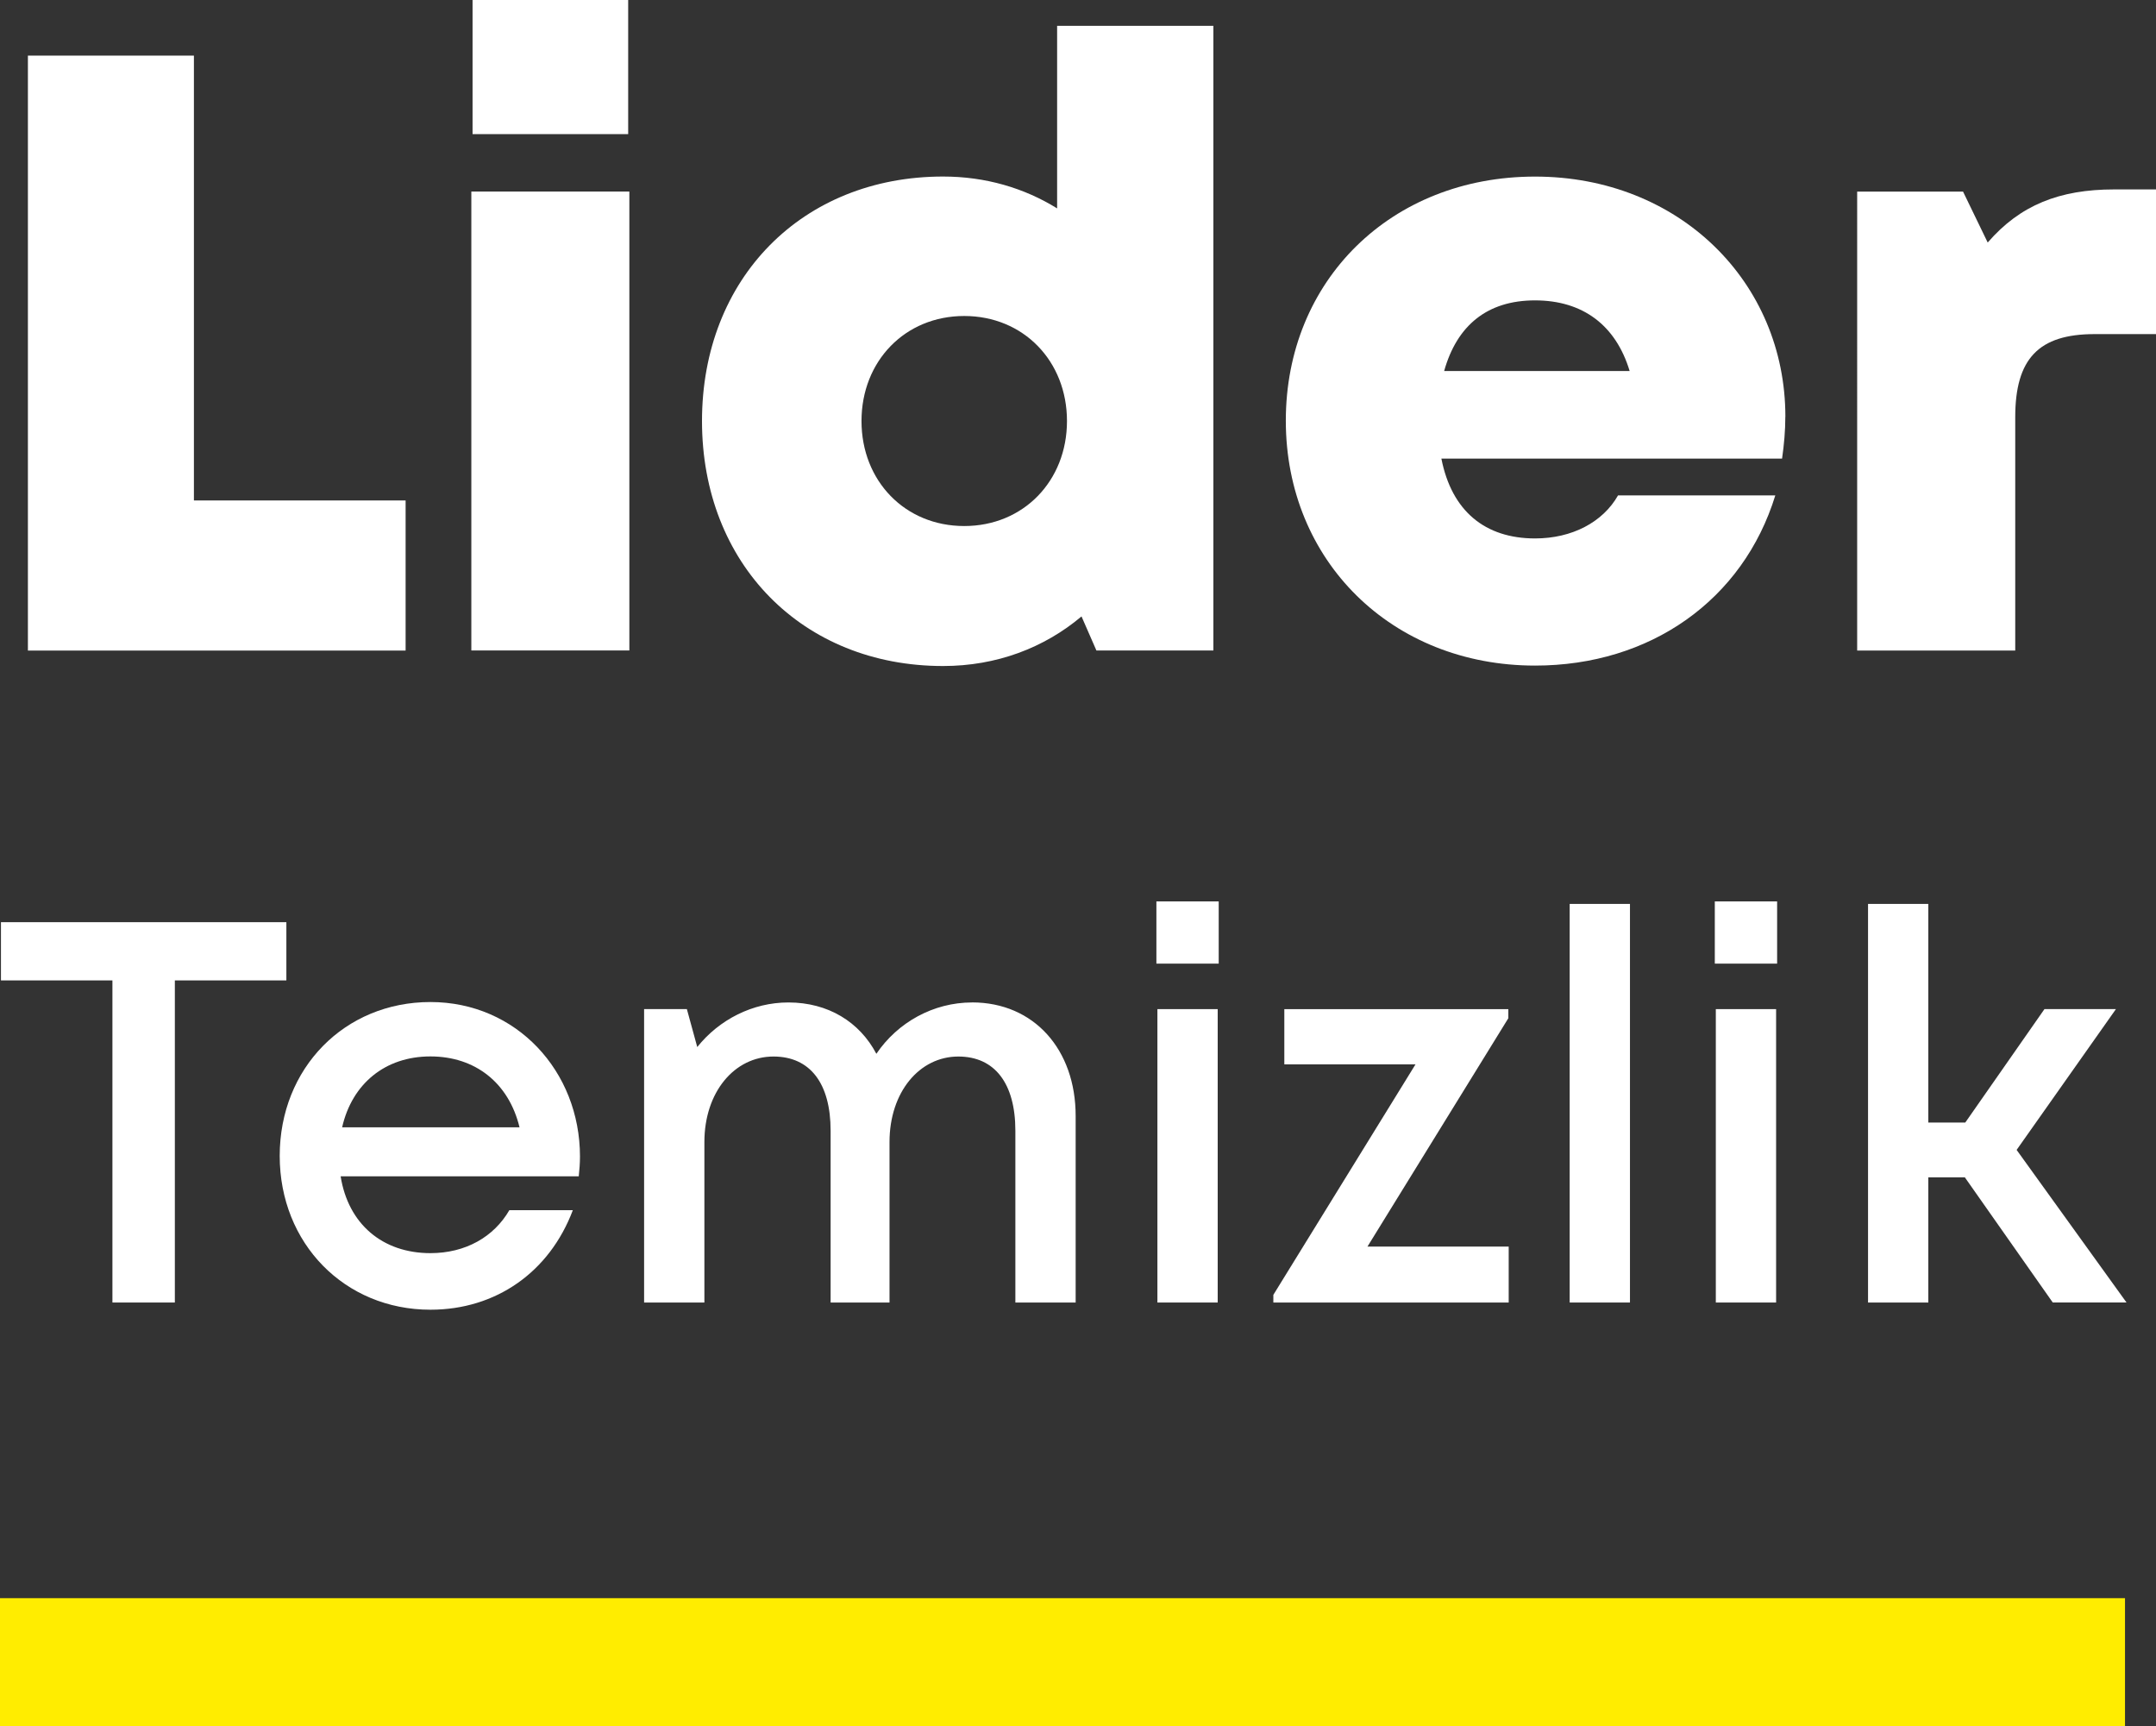
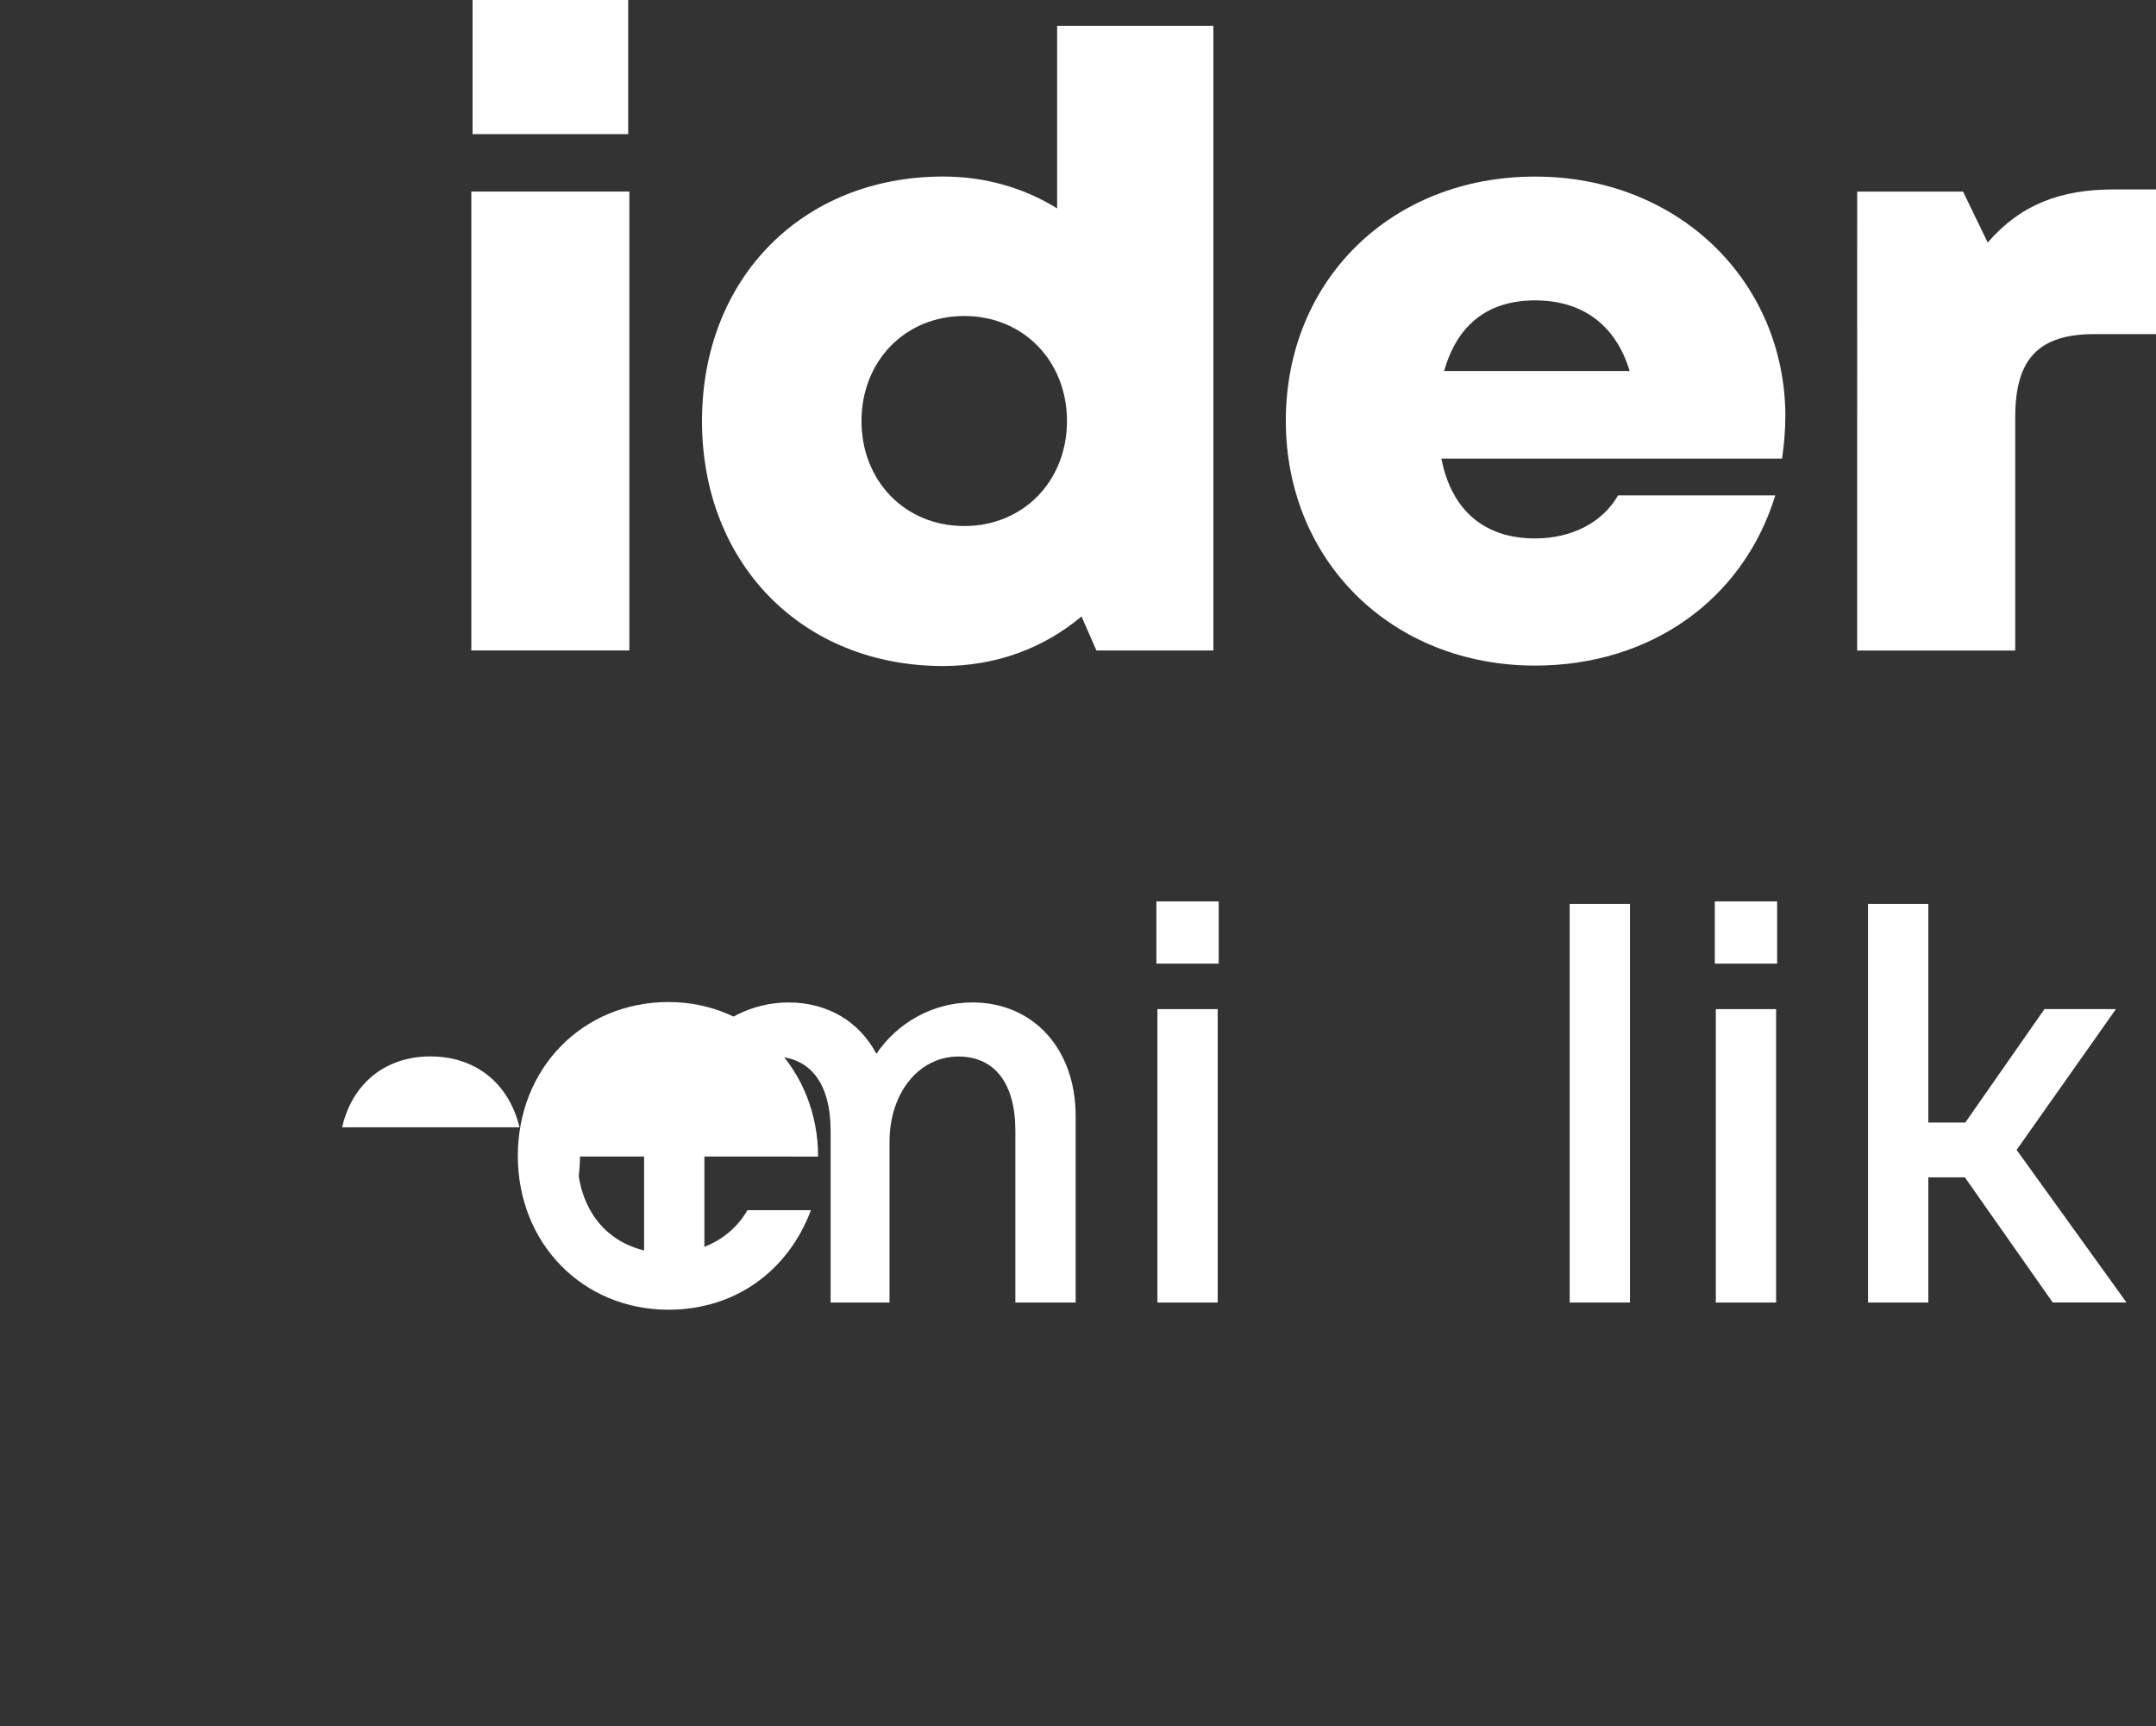
<svg xmlns="http://www.w3.org/2000/svg" id="Layer_2" data-name="Layer 2" viewBox="0 0 404.82 324.02">
  <rect x="0" y="0" width="404.82" height="324.02" fill="#333333" stroke="none" />
  <defs>
    <style>
      .cls-1 {
        fill: #ffed00;
      }

      .cls-1, .cls-2 {
        stroke-width: 0px;
      }

      .cls-2 {
        fill: #fff;
      }
    </style>
  </defs>
  <g id="Layer_1-2" data-name="Layer 1">
-     <rect class="cls-1" y="300.02" width="399" height="24" />
    <g>
-       <path class="cls-2" d="m76.16,93.95v28.18H5.24V10.44h31.17v83.51h39.75Z" />
      <path class="cls-2" d="m88.5,35.96h29.67v86.15h-29.67V35.96Zm.23-35.96h29.22v25.18h-29.22V0Z" />
      <path class="cls-2" d="m227.83,4.85v117.27h-21.96l-2.8-6.4c-7.01,5.9-15.95,9.31-25.99,9.31-26.44,0-45.27-19.22-45.27-45.99s18.83-45.9,45.27-45.9c7.96,0,15.23,2.15,21.41,5.98V4.85h29.34Zm-27.49,74.19c0-11.25-8.17-19.72-19.29-19.72s-19.29,8.47-19.29,19.72,8.17,19.71,19.29,19.71,19.29-8.47,19.29-19.71Z" />
      <path class="cls-2" d="m335.22,78.23c0,2.6-.23,5.19-.61,7.86h-63.97c1.94,9.88,8.22,14.99,17.59,14.99,6.93,0,12.72-3.04,15.58-8.08h29.53c-6.06,19.66-23.49,31.95-45.11,31.95-26.88,0-46.8-19.65-46.8-45.97s19.75-45.83,46.8-45.83,47,19.81,47,45.08h0Zm-64.06-8.58h34.83c-2.6-8.61-8.81-13.26-17.77-13.26s-14.66,4.7-17.06,13.26Z" />
      <path class="cls-2" d="m404.82,35.56v27.16h-11.52c-10.51,0-14.91,4.61-14.91,15.6v43.81h-29.68V35.97h19.88l4.63,9.56c6.08-7.03,13.48-9.97,23.73-9.97h7.86Z" />
-       <path class="cls-2" d="m53.77,184.05h-20.94v60.47h-11.72v-60.47H.18v-10.93h53.59v10.93Z" />
-       <path class="cls-2" d="m108.9,217.11c0,1.24-.1,2.48-.23,3.72h-44.71c1.42,8.93,7.84,14.42,16.86,14.42,6.58,0,11.91-3.04,14.82-8.07h11.92c-4.38,11.63-14.44,18.69-26.74,18.69-16.1,0-28.3-12.43-28.3-28.88s12.17-28.88,28.3-28.88,28.08,12.98,28.08,29.01h0Zm-28.08-18.79c-8.52,0-14.72,5.14-16.58,13.31h33.31c-2.03-8.37-8.34-13.31-16.73-13.31h0Z" />
+       <path class="cls-2" d="m108.9,217.11c0,1.24-.1,2.48-.23,3.72c1.42,8.93,7.84,14.42,16.86,14.42,6.58,0,11.91-3.04,14.82-8.07h11.92c-4.38,11.63-14.44,18.69-26.74,18.69-16.1,0-28.3-12.43-28.3-28.88s12.17-28.88,28.3-28.88,28.08,12.98,28.08,29.01h0Zm-28.08-18.79c-8.52,0-14.72,5.14-16.58,13.31h33.31c-2.03-8.37-8.34-13.31-16.73-13.31h0Z" />
      <path class="cls-2" d="m182.52,188.18c11.61,0,19.45,8.83,19.45,21.31v35.03h-11.32v-32.25c0-8.87-3.86-13.93-10.71-13.93-7.3,0-12.92,6.68-12.92,16.06v30.12h-11.06v-32.25c0-8.87-3.83-13.93-10.73-13.93-7.33,0-12.97,6.68-12.97,16.06v30.12h-11.32v-55.08h8.03l1.95,7.12c4.13-5.17,10.42-8.37,17.11-8.37,7.47,0,13.38,3.67,16.52,9.64,4.01-5.92,10.71-9.64,17.98-9.64h0Z" />
      <path class="cls-2" d="m217.13,169.22h11.7v11.68h-11.7v-11.68Zm.19,20.22h11.32v55.08h-11.32v-55.08Z" />
-       <path class="cls-2" d="m283.28,234.02v10.5h-44.19v-1.44l26.69-43.27h-24.63v-10.37h42.06v1.71l-26.45,42.87h26.53Z" />
      <path class="cls-2" d="m294.73,169.69h11.32v74.83h-11.32v-74.83Z" />
      <path class="cls-2" d="m321.98,169.22h11.7v11.68h-11.7v-11.68Zm.19,20.22h11.32v55.08h-11.32v-55.08Z" />
      <path class="cls-2" d="m368.93,221.02h-6.86v23.5h-11.32v-74.83h11.32v41.04h6.94l14.87-21.3h13.42l-18.65,26.44,20.63,28.64h-13.85l-16.51-23.5Z" />
    </g>
  </g>
</svg>